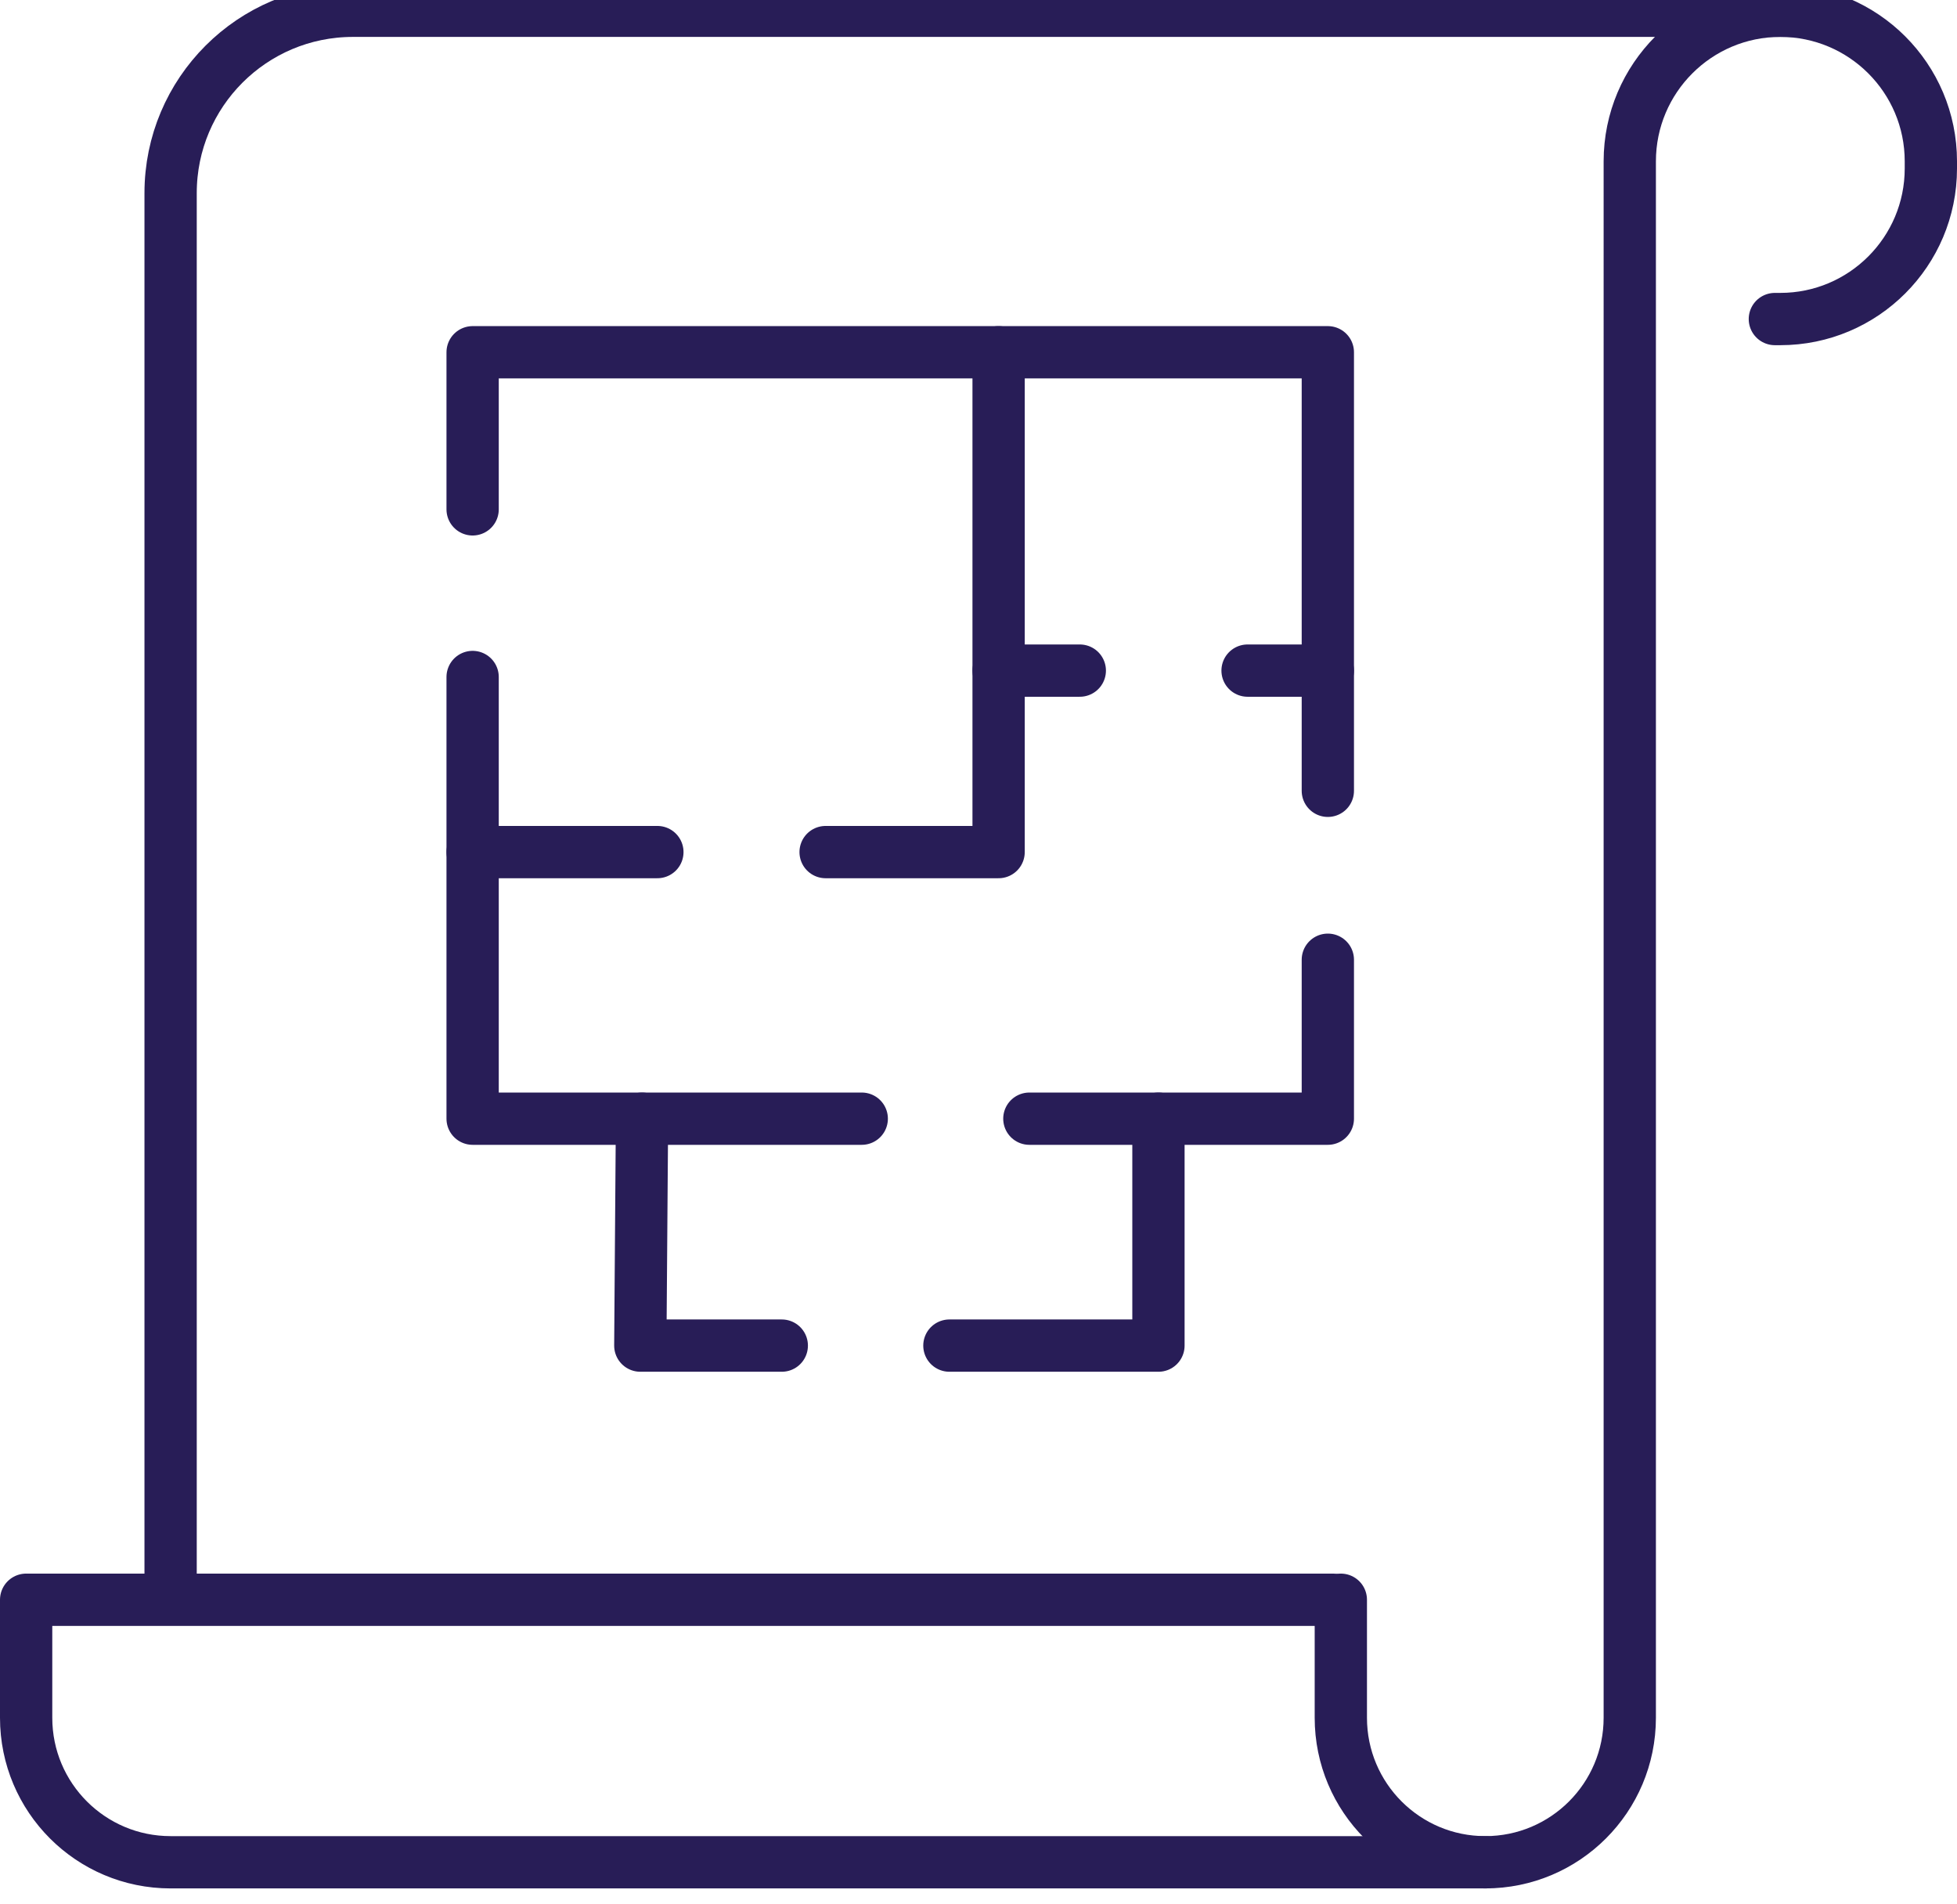
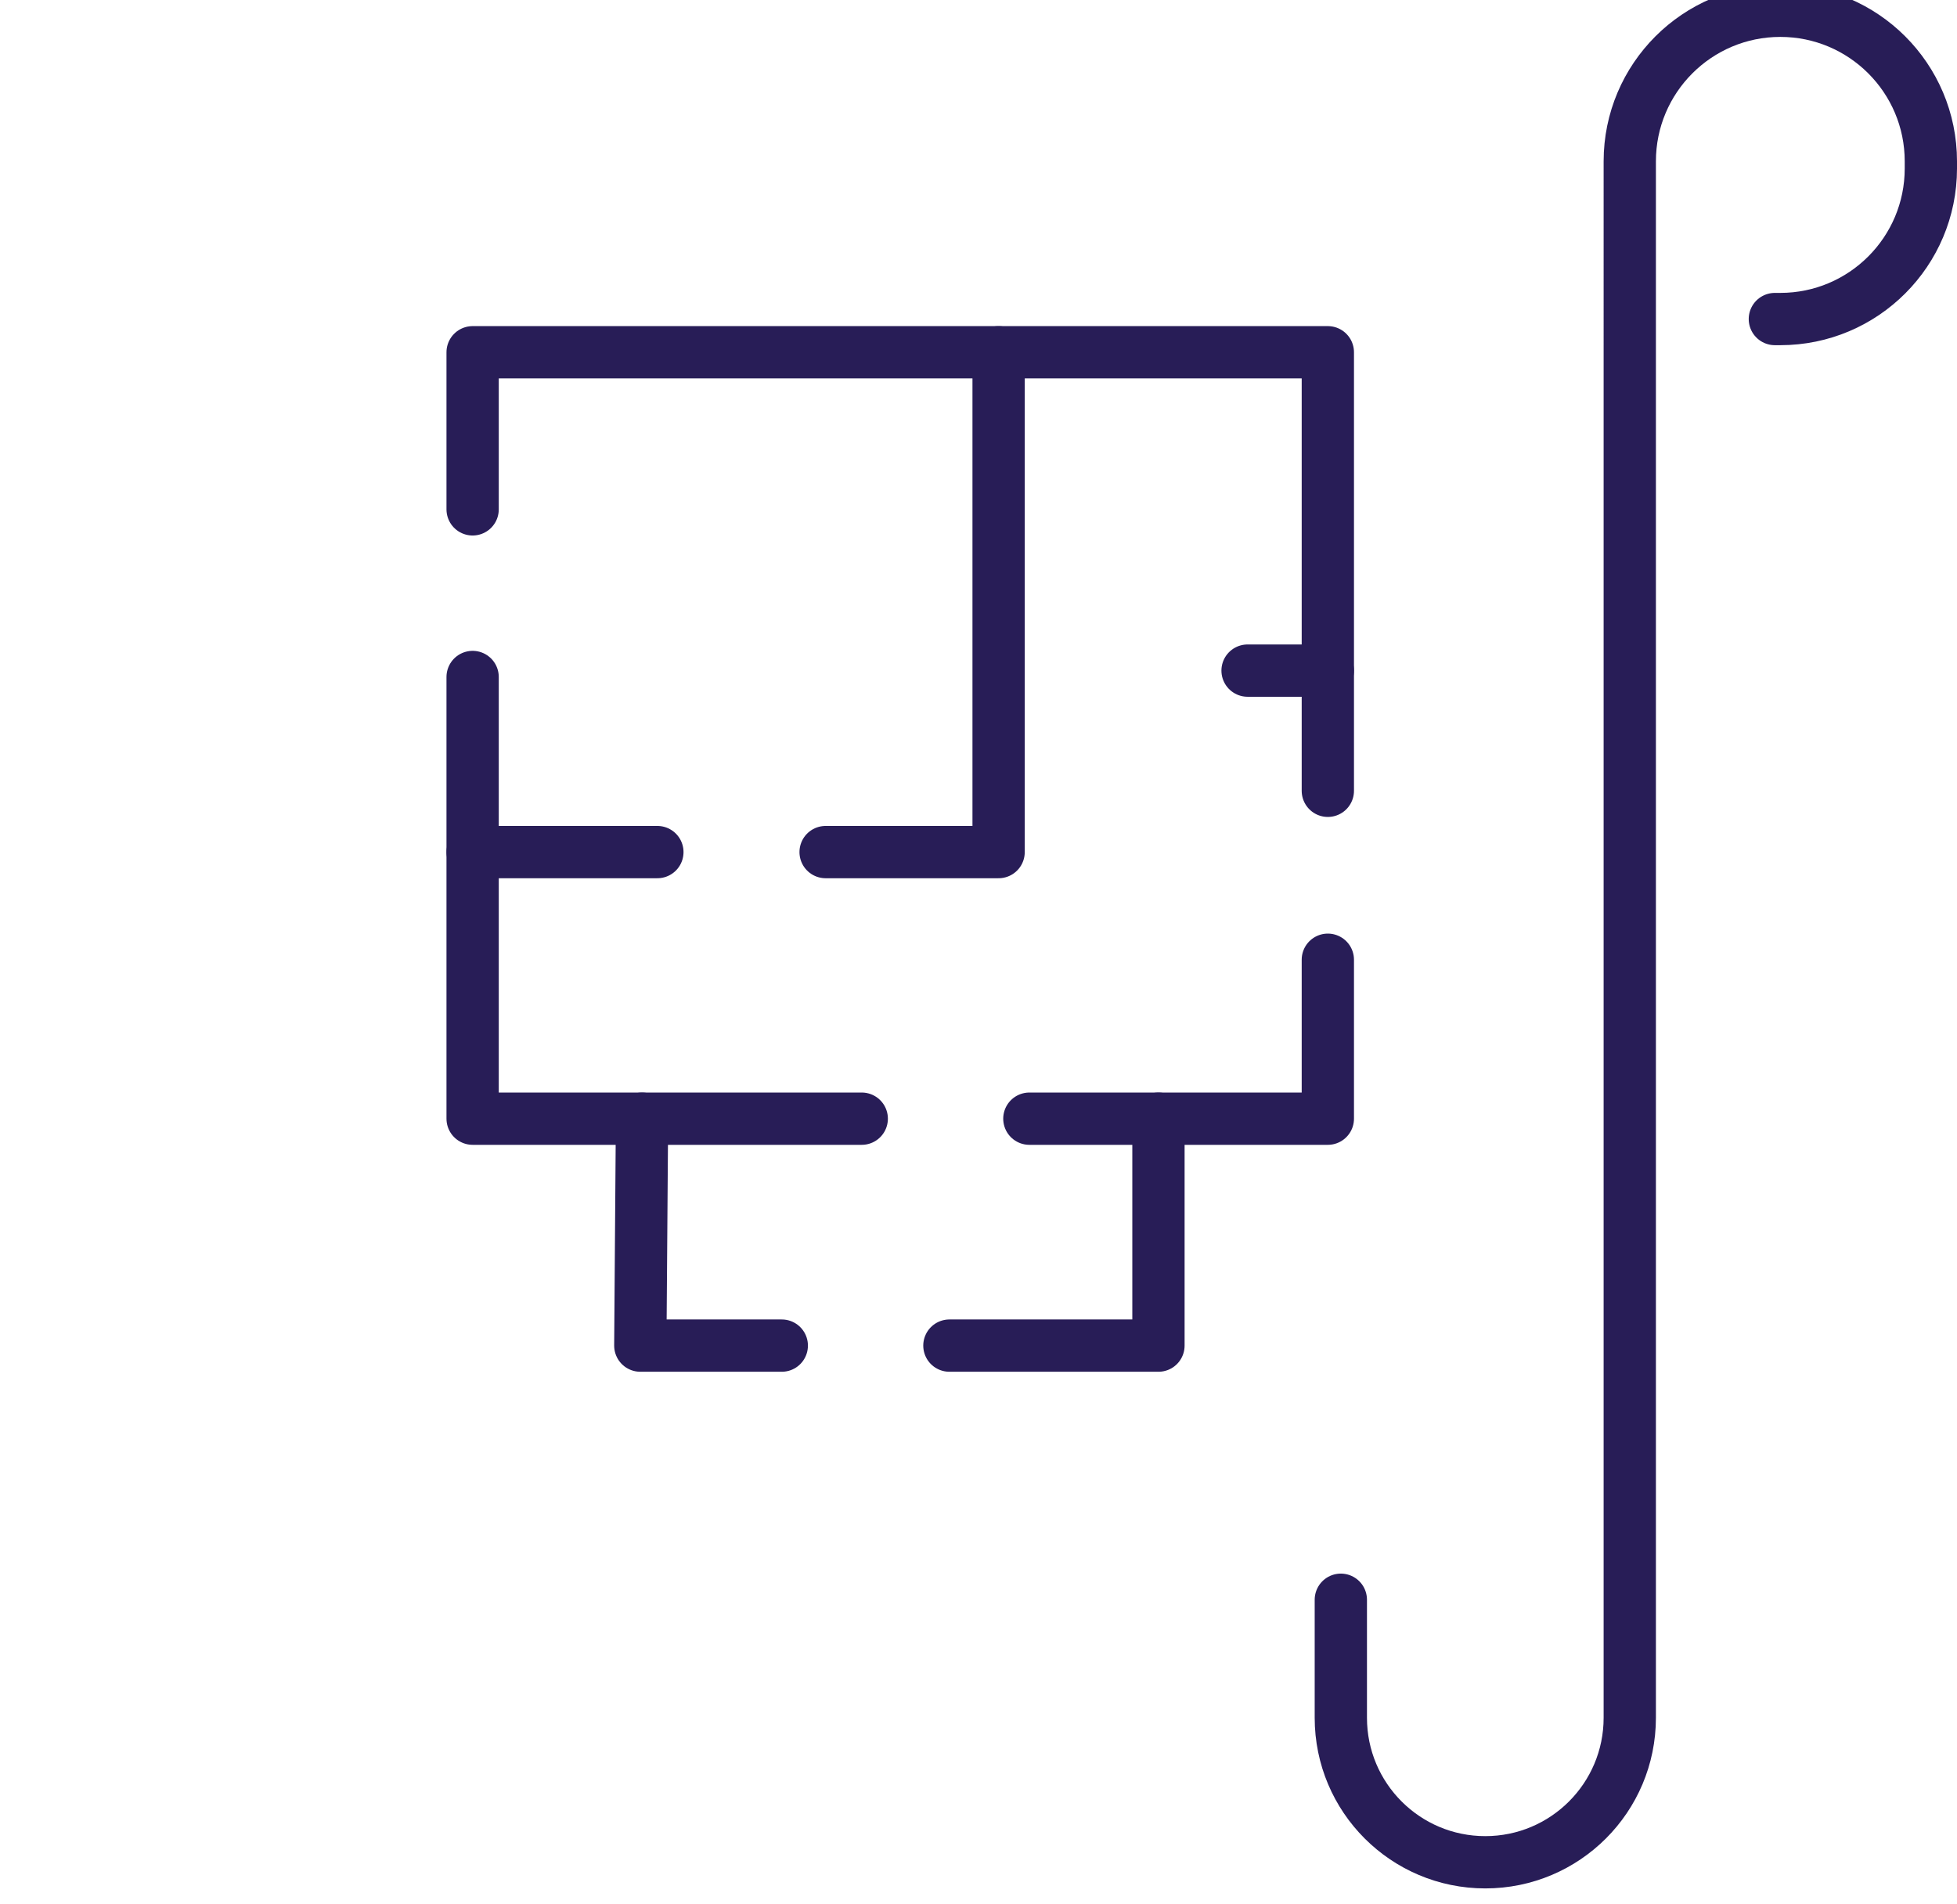
<svg xmlns="http://www.w3.org/2000/svg" id="_ëîé_1" viewBox="0 0 254.53 247.58">
  <defs>
    <style>.cls-1{fill:none;stroke:#281d57;stroke-linecap:round;stroke-linejoin:round;stroke-width:6.8px;}</style>
  </defs>
-   <path class="cls-1" d="M22.19,207.66V25.11c0-13.09,10.61-23.71,23.71-23.71h188.31" />
-   <path class="cls-1" d="M174.39,208.04v15.35c0,10.38,8.41,18.79,18.79,18.79h0c10.38,0,18.79-8.41,18.79-18.79V20.98c0-10.81,8.77-19.58,19.58-19.58h0c10.81,0,19.58,8.77,19.58,19.58v.93c0,10.81-8.77,19.58-19.58,19.58h-.71" />
-   <path class="cls-1" d="M193.18,242.18H22.19c-10.38,0-18.79-8.41-18.79-18.79v-15.35h169.94" />
+   <path class="cls-1" d="M174.39,208.04v15.35c0,10.38,8.41,18.79,18.79,18.79c10.38,0,18.79-8.41,18.79-18.79V20.98c0-10.81,8.77-19.58,19.58-19.58h0c10.81,0,19.58,8.77,19.58,19.58v.93c0,10.81-8.77,19.58-19.58,19.58h-.71" />
  <polyline class="cls-1" points="61.47 66.24 61.47 45.81 172.7 45.81 172.7 102.84" />
  <polyline class="cls-1" points="112.08 145.48 61.47 145.48 61.47 88.04" />
  <polyline class="cls-1" points="172.7 124.81 172.7 145.48 133.88 145.48" />
  <polyline class="cls-1" points="101.68 174.99 83.28 174.99 83.5 145.48" />
  <polyline class="cls-1" points="123.48 174.99 150.67 174.99 150.67 145.48" />
  <polyline class="cls-1" points="107.38 110.81 129.88 110.81 129.88 45.81" />
  <line class="cls-1" x1="61.47" y1="110.81" x2="85.5" y2="110.81" />
  <line class="cls-1" x1="172.7" y1="87.21" x2="162.26" y2="87.21" />
-   <line class="cls-1" x1="140.44" y1="87.21" x2="129.88" y2="87.21" />
</svg>